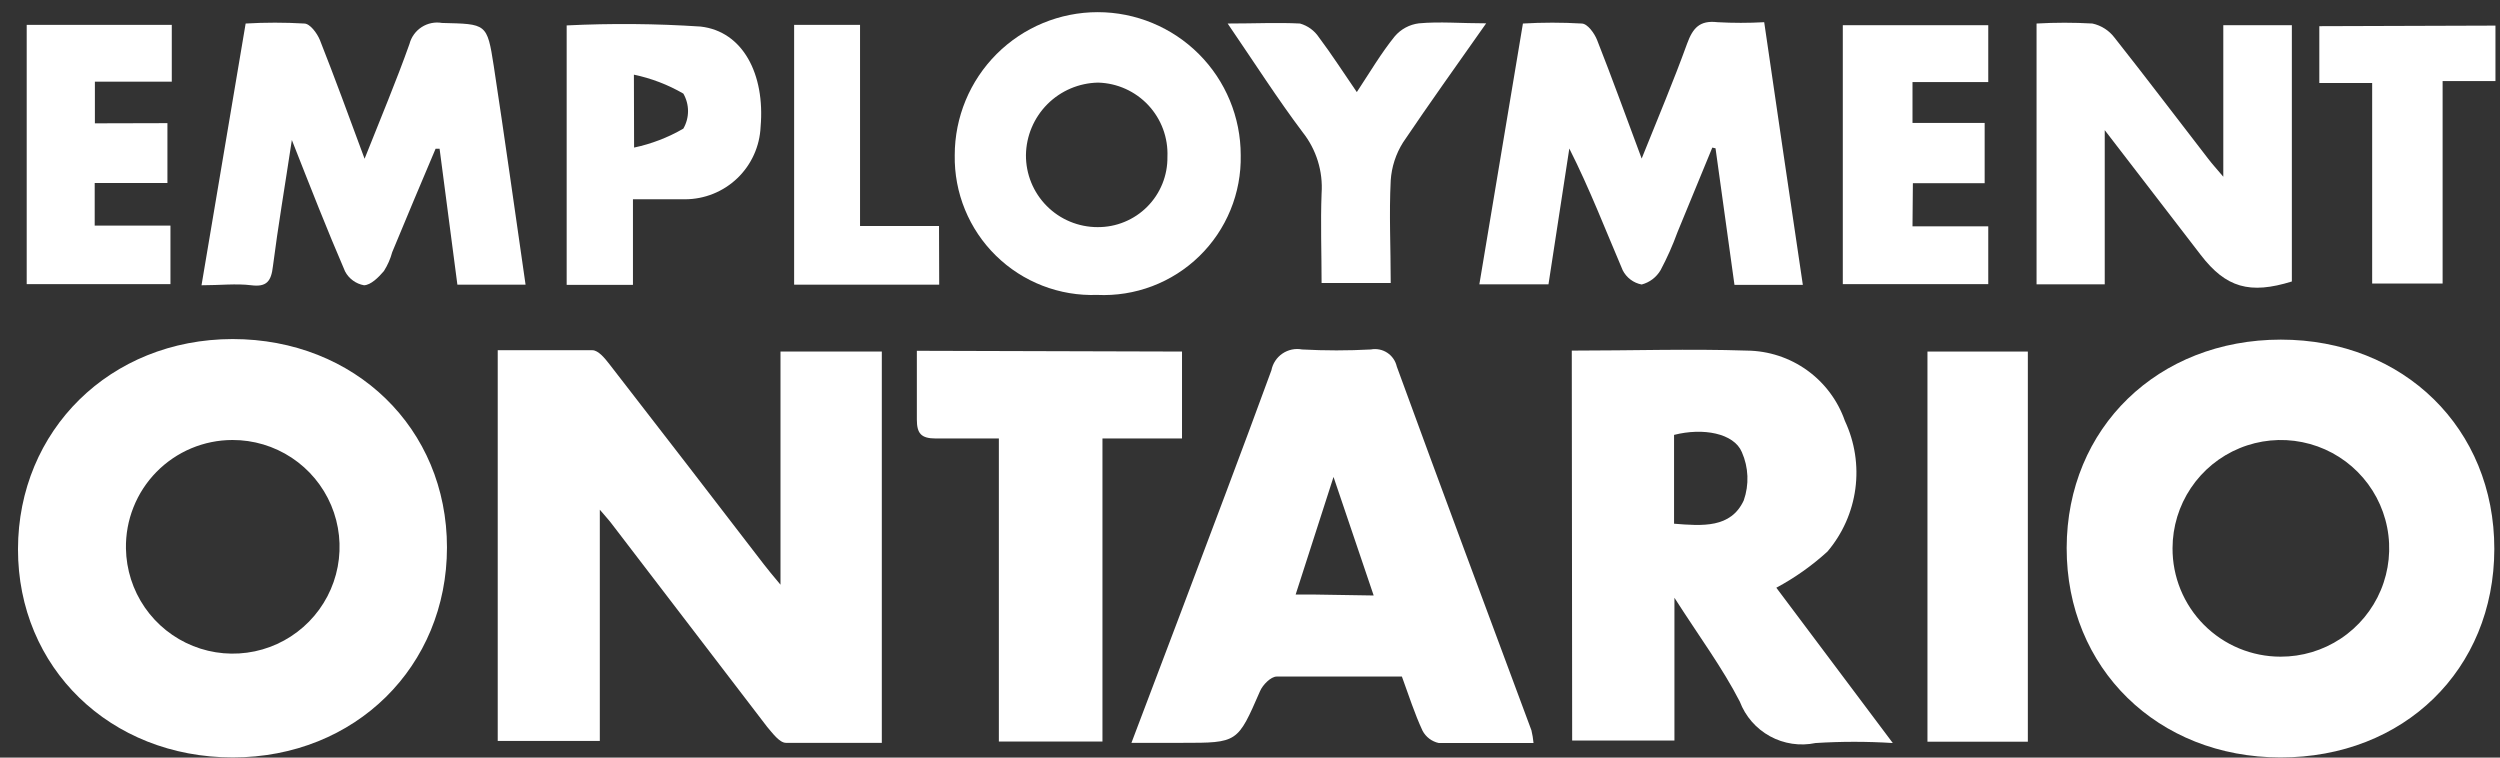
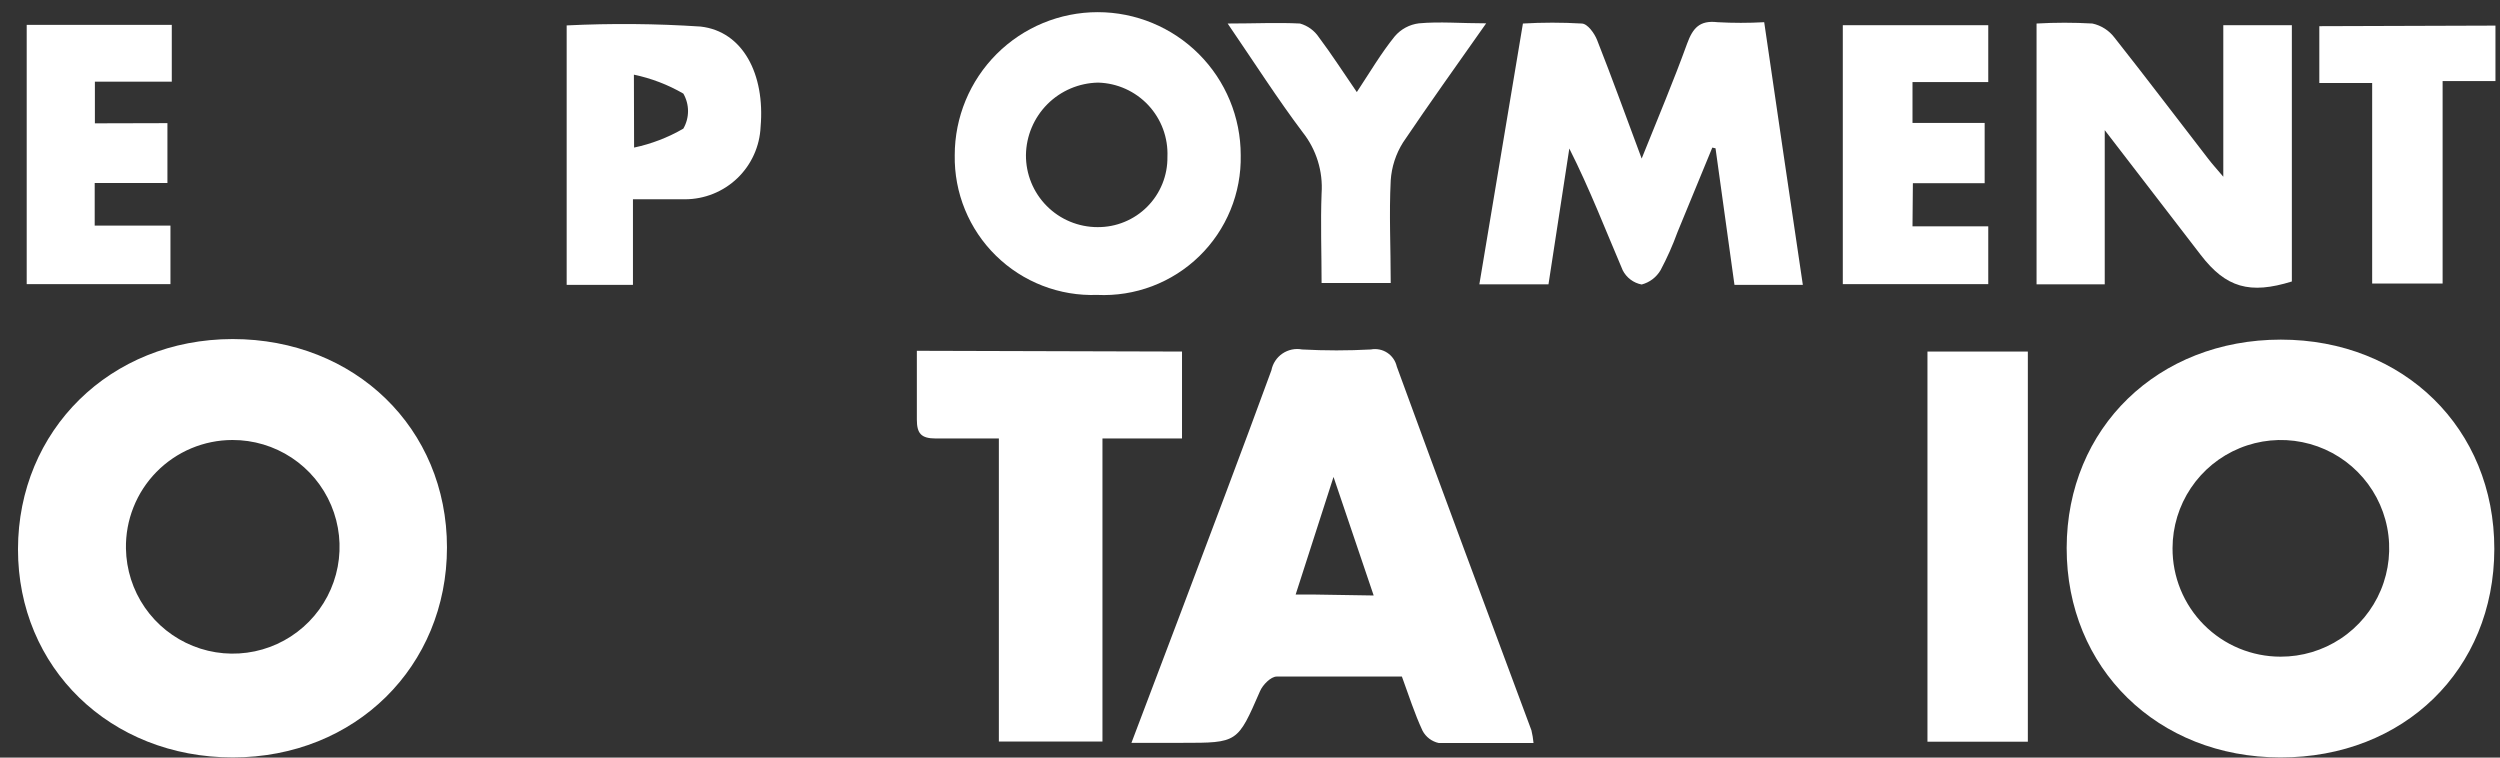
<svg xmlns="http://www.w3.org/2000/svg" width="132" height="40" viewBox="0 0 132 40" fill="none">
  <rect x="0" y="0" width="132" height="40" fill="#333333" stroke="none" />
-   <path d="M46.56 18.562V39.222C44.87 39.222 43.18 39.222 41.5 39.222C41.16 39.222 40.79 38.712 40.5 38.372C37.773 34.805 35.043 31.239 32.31 27.672C32.17 27.482 32.01 27.312 31.67 26.912V39.122H26.28V18.492C27.96 18.492 29.6 18.492 31.28 18.492C31.59 18.492 31.94 18.922 32.18 19.232C34.9 22.739 37.613 26.255 40.32 29.782C40.54 30.072 40.77 30.342 41.21 30.872V18.562H46.56Z" fill="white" />
  <path d="M120.41 39.992C113.92 39.992 109.11 35.282 109.12 28.932C109.13 22.582 113.95 17.932 120.43 17.932C126.91 17.932 131.71 22.622 131.7 28.992C131.69 35.362 126.92 40.002 120.41 39.992ZM120.41 34.672C121.542 34.676 122.649 34.344 123.592 33.718C124.535 33.093 125.272 32.201 125.708 31.157C126.144 30.113 126.261 28.963 126.043 27.852C125.826 26.741 125.283 25.72 124.485 24.918C123.687 24.116 122.669 23.568 121.559 23.345C120.45 23.121 119.299 23.232 118.253 23.663C117.206 24.093 116.311 24.825 115.68 25.765C115.05 26.704 114.712 27.81 114.71 28.942C114.706 29.693 114.851 30.437 115.135 31.132C115.42 31.827 115.839 32.459 116.369 32.992C116.899 33.524 117.528 33.947 118.222 34.235C118.915 34.523 119.659 34.672 120.41 34.672Z" fill="white" />
  <path d="M12.28 17.902C18.75 17.902 23.6 22.622 23.6 28.902C23.6 35.182 18.77 39.992 12.29 39.992C5.81 39.992 0.94 35.252 0.95 28.992C0.96 22.732 5.8 17.912 12.28 17.902ZM6.65 28.962C6.668 30.074 7.014 31.157 7.645 32.073C8.277 32.989 9.165 33.697 10.198 34.11C11.231 34.523 12.363 34.62 13.452 34.391C14.54 34.162 15.537 33.615 16.316 32.821C17.095 32.027 17.622 31.02 17.83 29.927C18.038 28.835 17.918 27.705 17.486 26.68C17.053 25.655 16.327 24.78 15.399 24.167C14.471 23.554 13.383 23.228 12.27 23.232C11.523 23.233 10.784 23.383 10.095 23.673C9.407 23.963 8.783 24.387 8.26 24.92C7.737 25.453 7.325 26.085 7.049 26.779C6.772 27.473 6.637 28.215 6.65 28.962Z" fill="white" />
-   <path d="M82.99 18.512C86.17 18.512 89.21 18.412 92.24 18.512C93.379 18.523 94.487 18.885 95.412 19.549C96.337 20.213 97.035 21.146 97.41 22.222C97.934 23.339 98.126 24.584 97.963 25.807C97.799 27.03 97.288 28.181 96.49 29.122C95.672 29.868 94.765 30.509 93.79 31.032L99.94 39.232C98.581 39.146 97.219 39.146 95.86 39.232C95.042 39.403 94.189 39.276 93.456 38.875C92.723 38.474 92.157 37.824 91.86 37.042C90.94 35.252 89.72 33.612 88.41 31.562V39.102H83.01L82.99 18.512ZM88.39 27.652C89.89 27.772 91.39 27.892 92.07 26.422C92.362 25.59 92.326 24.678 91.97 23.872C91.55 22.872 89.92 22.572 88.39 22.962V27.652Z" fill="white" />
  <path d="M80.97 39.232C79.21 39.232 77.58 39.232 75.97 39.232C75.788 39.193 75.616 39.115 75.468 39.003C75.319 38.89 75.197 38.747 75.11 38.582C74.69 37.682 74.39 36.732 74.02 35.722C71.82 35.722 69.62 35.722 67.41 35.722C67.1 35.722 66.67 36.162 66.53 36.492C65.34 39.222 65.36 39.222 62.42 39.222H59.74L62.3 32.462C63.92 28.162 65.55 23.872 67.13 19.552C67.2 19.192 67.41 18.874 67.713 18.668C68.017 18.462 68.389 18.384 68.75 18.452C69.959 18.517 71.171 18.517 72.38 18.452C72.68 18.395 72.991 18.457 73.247 18.625C73.502 18.793 73.683 19.054 73.75 19.352C76.09 25.762 78.48 32.162 80.86 38.562C80.913 38.782 80.95 39.006 80.97 39.232ZM72.53 31.442L70.41 25.182L68.41 31.392H69.41L72.53 31.442Z" fill="white" />
  <path d="M62.41 18.562V23.152H58.21V39.152H52.74V23.152C51.54 23.152 50.47 23.152 49.41 23.152C48.63 23.152 48.41 22.882 48.41 22.152C48.41 20.972 48.41 19.782 48.41 18.522L62.41 18.562Z" fill="white" />
  <path d="M95.19 15.042H91.58L90.58 7.832L90.41 7.792L88.57 12.262C88.321 12.949 88.023 13.617 87.68 14.262C87.571 14.448 87.427 14.611 87.256 14.742C87.084 14.872 86.888 14.967 86.68 15.022C86.467 14.982 86.266 14.893 86.093 14.763C85.92 14.633 85.778 14.465 85.68 14.272C84.77 12.142 83.94 9.982 82.86 7.842L81.76 15.012H78.11L80.41 1.242C81.442 1.182 82.478 1.182 83.51 1.242C83.82 1.242 84.19 1.762 84.33 2.122C85.12 4.122 85.84 6.122 86.68 8.372C87.56 6.182 88.37 4.262 89.08 2.302C89.38 1.482 89.74 1.062 90.68 1.172C91.503 1.218 92.327 1.218 93.15 1.172C93.83 5.852 94.5 10.382 95.19 15.042Z" fill="white" />
-   <path d="M27.75 15.032H24.15L23.21 7.852H23C22.227 9.672 21.463 11.492 20.71 13.312C20.615 13.666 20.466 14.003 20.27 14.312C19.99 14.642 19.58 15.052 19.22 15.062C19.009 15.024 18.809 14.939 18.636 14.812C18.462 14.686 18.32 14.522 18.22 14.332C17.27 12.132 16.41 9.932 15.41 7.392C15.04 9.852 14.68 11.952 14.41 14.062C14.32 14.862 14.07 15.162 13.27 15.062C12.47 14.962 11.62 15.062 10.64 15.062L12.97 1.242C13.999 1.182 15.031 1.182 16.06 1.242C16.37 1.242 16.74 1.752 16.89 2.112C17.68 4.112 18.41 6.112 19.25 8.382C20.11 6.212 20.92 4.292 21.62 2.322C21.715 1.955 21.945 1.637 22.263 1.431C22.582 1.225 22.966 1.147 23.34 1.212C25.68 1.272 25.72 1.212 26.07 3.482C26.65 7.282 27.18 11.092 27.75 15.032Z" fill="white" />
  <path d="M107.53 1.242C108.513 1.186 109.497 1.186 110.48 1.242C110.947 1.344 111.362 1.61 111.65 1.992C113.32 4.102 114.95 6.262 116.6 8.392C116.79 8.642 117 8.872 117.39 9.332V1.332H121.01V14.862C118.79 15.552 117.53 15.192 116.2 13.462L111.13 6.872V15.012H107.53V1.242Z" fill="white" />
  <path d="M57.93 15.572C56.945 15.607 55.963 15.442 55.044 15.085C54.124 14.729 53.287 14.189 52.584 13.498C51.88 12.808 51.325 11.981 50.951 11.069C50.577 10.157 50.393 9.178 50.41 8.192C50.41 6.19 51.206 4.269 52.621 2.853C54.037 1.438 55.958 0.642 57.96 0.642C59.962 0.642 61.883 1.438 63.299 2.853C64.715 4.269 65.51 6.19 65.51 8.192C65.53 9.184 65.347 10.169 64.97 11.087C64.594 12.005 64.033 12.836 63.322 13.528C62.611 14.22 61.766 14.758 60.838 15.11C59.911 15.461 58.921 15.619 57.93 15.572ZM61.64 8.282C61.661 7.783 61.583 7.285 61.41 6.817C61.237 6.349 60.972 5.92 60.632 5.555C60.291 5.19 59.881 4.897 59.426 4.692C58.971 4.487 58.479 4.375 57.98 4.362C56.974 4.38 56.013 4.789 55.302 5.501C54.592 6.214 54.185 7.175 54.17 8.182C54.166 8.681 54.261 9.176 54.449 9.638C54.637 10.1 54.915 10.52 55.267 10.874C55.618 11.229 56.036 11.51 56.496 11.701C56.957 11.893 57.451 11.992 57.95 11.992C58.437 11.996 58.921 11.903 59.371 11.717C59.822 11.532 60.232 11.259 60.575 10.913C60.919 10.568 61.19 10.157 61.373 9.705C61.556 9.253 61.647 8.769 61.64 8.282Z" fill="white" />
  <path d="M101.77 18.562H107.07V39.162H101.77V18.562Z" fill="white" />
  <path d="M33.41 15.042H29.92V1.342C32.276 1.227 34.636 1.247 36.99 1.402C39.22 1.652 40.4 3.912 40.16 6.692C40.116 7.723 39.675 8.697 38.93 9.411C38.184 10.125 37.192 10.523 36.16 10.522C35.3 10.522 34.43 10.522 33.42 10.522V15.032L33.41 15.042ZM33.48 7.792C34.394 7.598 35.272 7.261 36.08 6.792C36.242 6.511 36.328 6.192 36.328 5.867C36.328 5.542 36.242 5.223 36.08 4.942C35.269 4.472 34.388 4.134 33.47 3.942L33.48 7.792Z" fill="white" />
  <path d="M100.98 11.952H104.98V15.002H97.3V1.332H104.98V4.332H100.98V6.492H104.79V9.672H101L100.98 11.952Z" fill="white" />
  <path d="M8.84 6.502V9.662H5V11.912H9V15.002H1.41V1.312H9.07V4.312H5.01V6.512L8.84 6.502Z" fill="white" />
  <path d="M64.82 1.242C66.26 1.242 67.46 1.182 68.64 1.242C69.05 1.358 69.405 1.617 69.64 1.972C70.31 2.862 70.91 3.802 71.64 4.862C72.34 3.802 72.92 2.812 73.64 1.922C73.965 1.539 74.422 1.293 74.92 1.232C76.02 1.132 77.13 1.232 78.47 1.232C76.9 3.462 75.47 5.462 74.08 7.522C73.701 8.125 73.478 8.812 73.43 9.522C73.34 11.292 73.43 13.072 73.43 14.942H69.78C69.78 13.342 69.72 11.772 69.78 10.212C69.861 9.048 69.504 7.896 68.78 6.982C67.47 5.242 66.26 3.352 64.82 1.242Z" fill="white" />
  <path d="M131.76 1.352V4.282H128.97V14.972H125.25V4.382H122.46V1.382L131.76 1.352Z" fill="white" />
-   <path d="M49.59 15.032H41.93V1.312H45.41V11.932H49.58L49.59 15.032Z" fill="white" />
</svg>